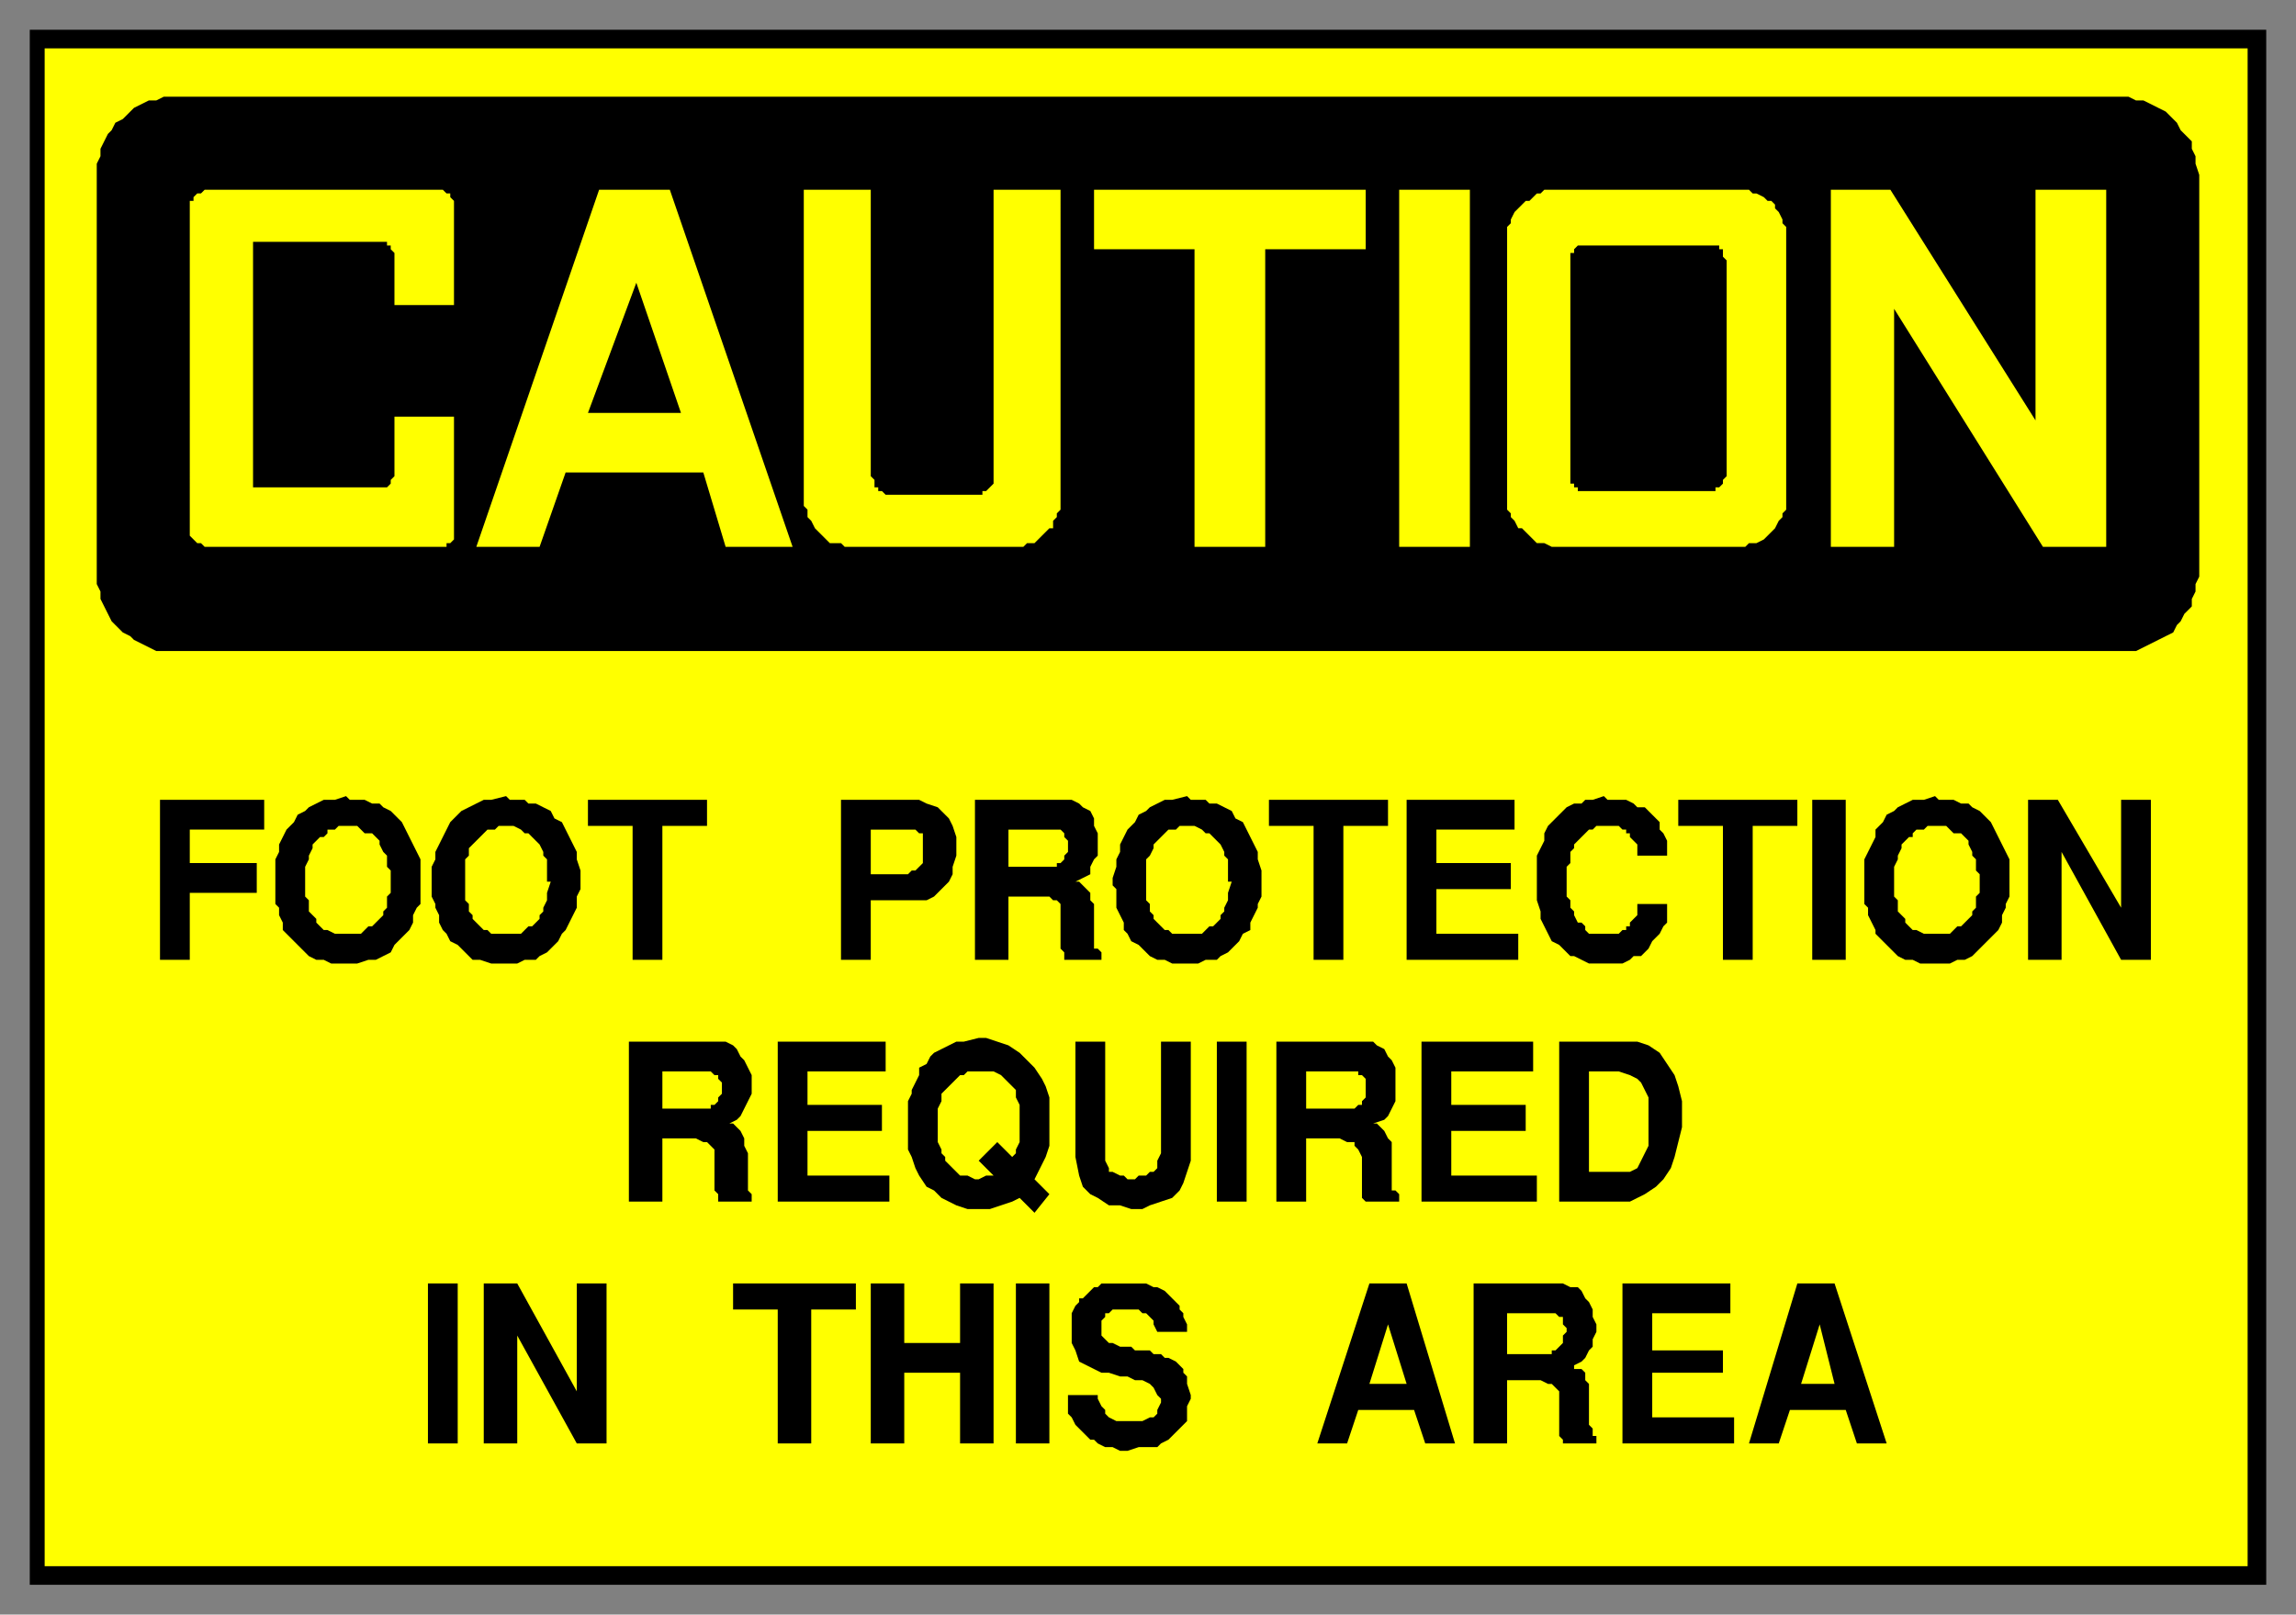
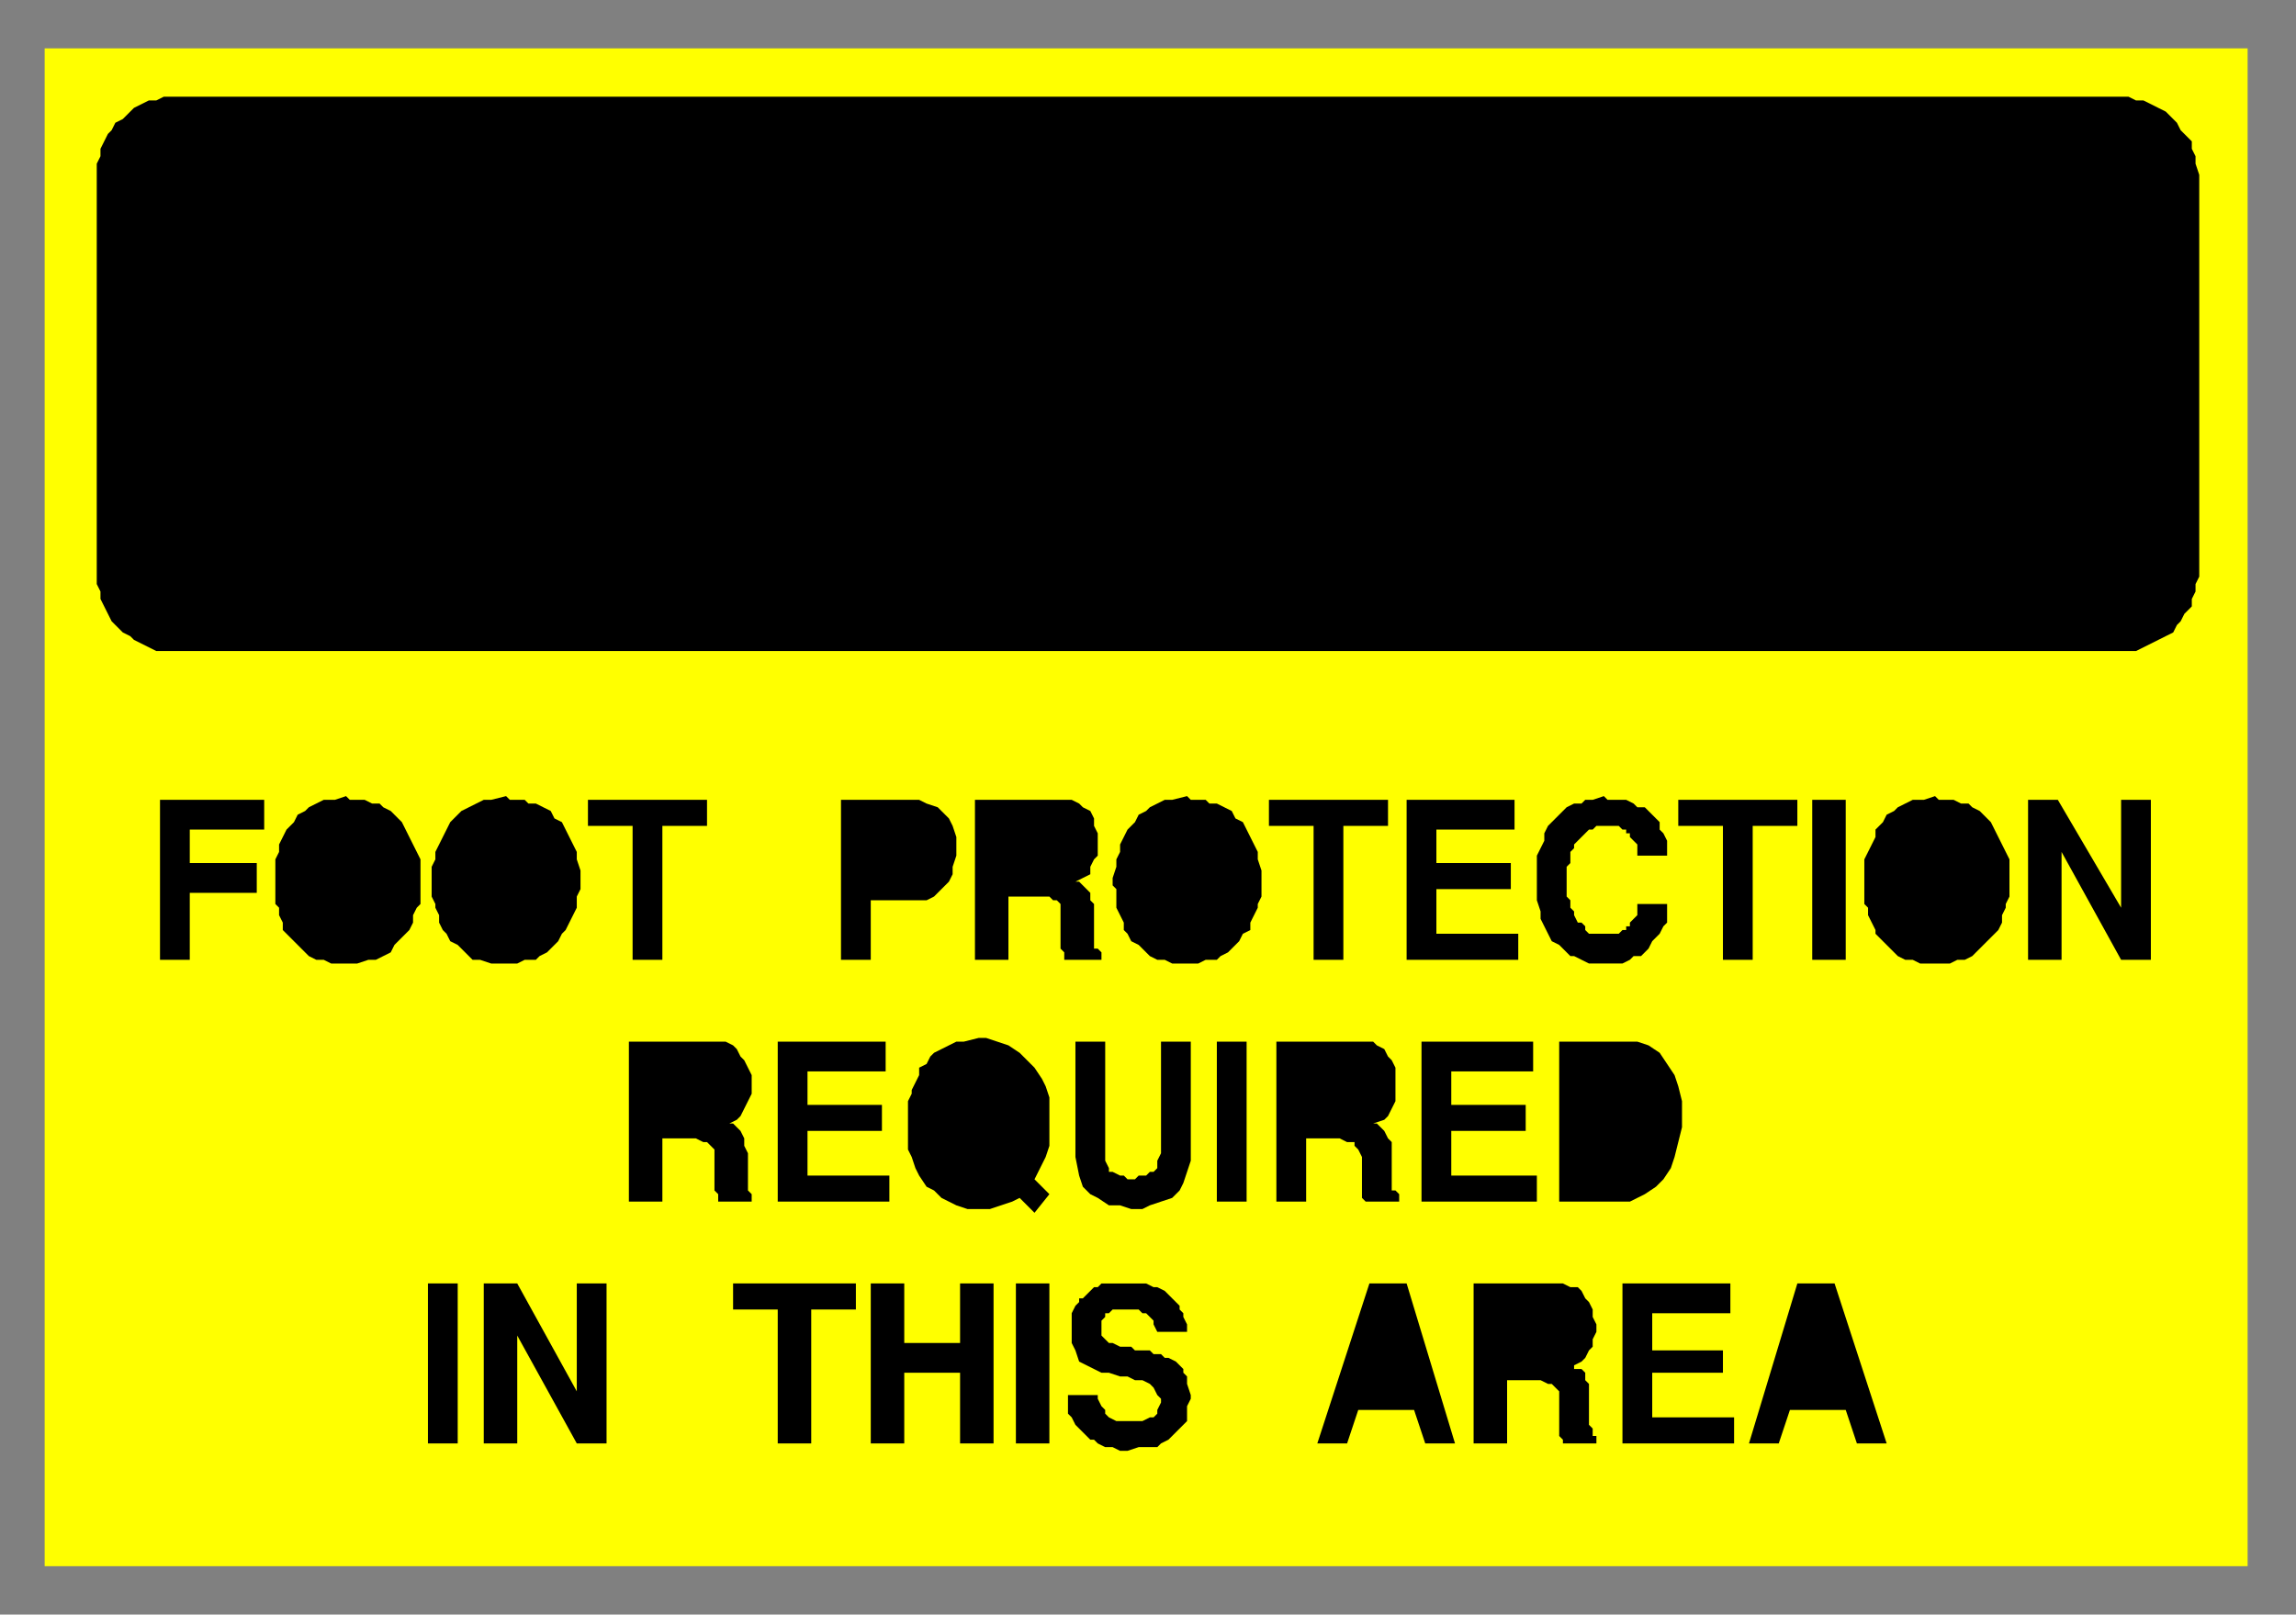
<svg xmlns="http://www.w3.org/2000/svg" fill-rule="evenodd" height="434" preserveAspectRatio="none" stroke-linecap="round" width="617">
  <rect width="100%" height="100%" fill="#808080" stroke="none" />
  <style>.brush1{fill:#000}.pen1{stroke:none}.brush2{fill:#ff0}.pen2{stroke:none}</style>
-   <path class="pen1 brush1" d="M8 8h601v418H8V8z" />
  <path class="pen2 brush2" d="M12 13h592v408H12V13z" />
  <path class="pen1 brush1" d="m470 388 13-43h10l14 43h-8l-3-9h-15l-3 9h-8zm-34 0v-43h29v8h-21v10h19v6h-19v12h22v7h-30zm-40 0v-43h24l2 1h2l1 1 1 2 1 1 1 2v2l1 2v2l-1 2v2l-1 1-1 2-1 1-2 1v1h2l1 1v2l1 1v11l1 1v2h1v2h-9v-1l-1-1v-12l-1-1-1-1h-1l-2-1h-9v17h-9zm-42 0 14-43h10l13 43h-8l-3-9h-15l-3 9h-8zm-67-13h8v1l1 2 1 1v1l1 1 2 1h7l2-1h1l1-1v-1l1-2v-1l-1-1-1-2-1-1-2-1h-2l-2-1h-2l-3-1h-2l-2-1-2-1-2-1-1-3-1-2v-8l1-2 1-1v-1h1l1-1 1-1 1-1h1l1-1h12l2 1h1l2 1 1 1 1 1 1 1 1 1v1l1 1v1l1 2v2h-8l-1-2v-1l-1-1-1-1h-1l-1-1h-7l-1 1h-1v1l-1 1v4l1 1 1 1h1l2 1h3l1 1h4l1 1h2l1 1h1l2 1 1 1 1 1v1l1 1v2l1 3v1l-1 2v4l-1 1-1 1-1 1-1 1-1 1-2 1-1 1h-5l-3 1h-2l-2-1h-2l-2-1-1-1h-1l-1-1-1-1-1-1-1-1-1-2-1-1v-5zm-14 13v-43h9v43h-9zm-39 0v-43h9v16h15v-16h9v43h-9v-19h-15v19h-9zm-25 0v-36h-12v-7h33v7h-12v36h-9zm-79 0v-43h9l16 29v-29h8v43h-8l-16-29v29h-9zm-15 0v-43h8v43h-8zm323-65h-19v-43h21l3 1 3 2 2 3 2 3 1 3 1 4v7l-1 4-1 4-1 3-2 3-2 2-3 2-4 2zm-56 0v-43h30v8h-22v9h20v7h-20v12h23v7h-31zm-39 0v-43h26l1 1 2 1 1 2 1 1 1 2v9l-1 2-1 2-1 1-3 1h1l1 1 1 1 1 2 1 1v13h1l1 1v2h-9l-1-1v-11l-1-2-1-1v-1h-2l-2-1h-9v17h-8zm-16 0v-43h8v43h-8zm-38-12v-31h8v32l1 2v1h1l2 1h1l1 1h2l1-1h2l1-1h1l1-1v-2l1-2v-30h8v32l-1 3-1 3-1 2-2 2-3 1-3 1-2 1h-3l-3-1h-3l-3-2-2-1-2-2-1-3-1-5zm-45-10v-5l1-2v-1l1-2 1-2v-2l2-1 1-2 1-1 2-1 2-1 2-1h2l4-1h2l3 1 3 1 3 2 2 2 2 2 2 3 1 2 1 3v13l-1 3-1 2-2 4 4 4-4 5-4-4-2 1-3 1-3 1h-6l-3-1-2-1-2-1-2-2-2-1-2-3-1-2-1-3-1-2v-8zm-35 22v-43h29v8h-21v9h20v7h-20v12h22v7h-30zm-40 0v-43h26l2 1 1 1 1 2 1 1 1 2 1 2v5l-1 2-1 2-1 2-1 1-2 1h1l1 1 1 1 1 2v2l1 2v10l1 1v2h-9v-2l-1-1v-11l-1-1-1-1h-1l-2-1h-9v17h-9zm376-65v-43h8l17 29v-29h8v43h-8l-16-29v29h-9zm-44-19v-8l1-2 1-2 1-2v-2l2-2 1-2 2-1 1-1 2-1 2-1h3l3-1 1 1h4l2 1h2l1 1 2 1 2 2 1 1 1 2 1 2 1 2 1 2 1 2v10l-1 2v1l-1 2v2l-1 2-1 1-2 2-1 1-2 2-1 1-2 1h-2l-2 1h-8l-2-1h-2l-2-1-2-2-1-1-1-1-2-2v-1l-1-2-1-2v-2l-1-1v-4zm-14 19v-43h9v43h-9zm-24 0v-36h-12v-7h32v7h-12v36h-8zm-50-22v-6l1-2 1-2v-2l1-2 1-1 2-2 1-1 1-1 2-1h2l1-1h2l3-1 1 1h5l2 1 1 1h2l1 1 1 1 1 1 1 1v2l1 1 1 2v4h-8v-3l-1-1-1-1v-1h-1v-1h-1l-1-1h-6l-1 1h-1l-1 1-1 1-1 1-1 1v1l-1 1v3l-1 1v8l1 1v2l1 1v1l1 2h1l1 1v1l1 1h8l1-1h1v-1h1v-1l1-1 1-1v-3h8v5l-1 1-1 2-1 1-1 1-1 2-1 1-1 1h-2l-1 1-2 1h-9l-2-1-2-1h-1l-2-2-1-1-2-1-1-2-1-2-1-2v-2l-1-3v-6zm-35 22v-43h29v8h-21v9h20v7h-20v12h22v7h-30zm-25 0v-36h-12v-7h32v7h-12v36h-8zm-53-19-1-1v-2l1-3v-2l1-2v-2l1-2 1-2 2-2 1-2 2-1 1-1 2-1 2-1h2l4-1 1 1h4l1 1h2l2 1 2 1 1 2 2 1 1 2 1 2 1 2 1 2v2l1 3v7l-1 2v1l-1 2-1 2v2l-2 1-1 2-1 1-2 2-2 1-1 1h-3l-2 1h-7l-2-1h-2l-2-1-2-2-1-1-2-1-1-2-1-1v-2l-1-2-1-2v-5zm-38 19v-43h26l2 1 1 1 2 1 1 2v2l1 2v6l-1 1-1 2v2l-2 1-2 1h1l1 1 1 1 1 1v2l1 1v12h1l1 1v2h-10v-2l-1-1v-12l-1-1h-1l-1-1h-11v17h-9zm-36 0v-43h21l2 1 3 1 1 1 2 2 1 2 1 3v5l-1 3v2l-1 2-2 2-2 2-2 1h-15v16h-8zm-56 0v-36h-12v-7h32v7h-12v36h-8zm-54-19v-6l1-2v-2l1-2 1-2 1-2 1-2 2-2 1-1 2-1 2-1 2-1h2l4-1 1 1h4l1 1h2l2 1 2 1 1 2 2 1 1 2 1 2 1 2 1 2v2l1 3v5l-1 2v3l-1 2-1 2-1 2-1 1-1 2-1 1-2 2-2 1-1 1h-3l-2 1h-7l-3-1h-2l-1-1-2-2-1-1-2-1-1-2-1-1-1-2v-2l-1-2v-1l-1-2v-2zm-42 0v-8l1-2v-2l1-2 1-2 2-2 1-2 2-1 1-1 2-1 2-1h3l3-1 1 1h4l2 1h2l1 1 2 1 2 2 1 1 1 2 1 2 1 2 1 2 1 2v12l-1 1-1 2v2l-1 2-1 1-2 2-1 1-1 2-2 1-2 1h-2l-3 1h-7l-2-1h-2l-2-1-2-2-1-1-1-1-2-2-1-1v-2l-1-2v-2l-1-1v-4zm-31 19v-43h28v8H51v9h18v8H51v18h-8z" />
-   <path class="pen2 brush2" d="m489 356-5 16h9l-4-16zm-84 8h12v-1h1l1-1 1-1v-2l1-1v-1l-1-1v-2h-1l-1-1h-13v11zm-32-8-5 16h10l-5-16zm54-41h11l2-1 1-2 1-2 1-2v-13l-1-2-1-2-1-1-2-1-3-1h-8v27zm-76-17h13l1-1h1v-1l1-1v-5l-1-1h-1v-1h-14v10zm-99 6v3l1 2v1l1 1v1l1 1 1 1 1 1 1 1h2l2 1h1l2-1h2l-4-4 5-5 4 4 1-1v-1l1-2v-10l-1-2v-2l-1-1-2-2-1-1-2-1h-7l-1 1h-1l-1 1-1 1-1 1-1 1-1 1v2l-1 2v6zm-74-6h13v-1h1l1-1v-1l1-1v-3l-1-1v-1h-1l-1-1h-13v10zm331-62v5l1 1v3l1 1 1 1v1l1 1 1 1h1l2 1h7l1-1 1-1h1l1-1 1-1 1-1v-1l1-1v-3l1-1v-5l-1-1v-3l-1-1v-1l-1-2v-1l-1-1-1-1h-2l-1-1-1-1h-5l-1 1h-2l-1 1v1h-1l-1 1-1 1v1l-1 2v1l-1 2v3zm-201 0v6l1 1v2l1 1v1l1 1 1 1 1 1h1l1 1h8l1-1 1-1h1l1-1 1-1v-1l1-1v-1l1-2v-2l1-3h-1v-6l-1-1v-1l-1-2-1-1-1-1-1-1h-1l-1-1-2-1h-4l-1 1h-2l-1 1-1 1-1 1-1 1v1l-1 2-1 1v5zm-37-3h13v-1h1l1-1v-1l1-1v-3l-1-1v-1l-1-1h-14v10zm-37 2h10l1-1h1l1-1 1-1v-8h-1l-1-1h-12v12zm-109 1v6l1 1v2l1 1v1l1 1 1 1 1 1h1l1 1h8l1-1 1-1h1l1-1 1-1v-1l1-1v-1l1-2v-2l1-3h-1v-6l-1-1v-1l-1-2-1-1-1-1-1-1h-1l-1-1-2-1h-4l-1 1h-2l-1 1-1 1-1 1-1 1-1 1v2l-1 1v5zm-43 0v5l1 1v3l1 1 1 1v1l1 1 1 1h1l2 1h7l1-1 1-1h1l1-1 1-1 1-1v-1l1-1v-3l1-1v-6l-1-1v-3l-1-1-1-2v-1l-1-1-1-1h-2l-1-1-1-1h-5l-1 1h-2v1l-1 1h-1l-1 1-1 1v1l-1 2v1l-1 2v3z" />
  <path class="pen1 brush1" d="M48 26h524l2 1h2l2 1 2 1 2 1 2 2 1 1 1 2 1 1 2 2v2l1 2v2l1 3v108l-1 2v2l-1 2v2l-2 2-1 2-1 1-1 2-2 1-2 1-2 1-2 1-2 1H42l-2-1-2-1-2-1-1-1-2-1-2-2-1-1-1-2-1-2-1-2v-2l-1-2V44l1-2v-2l1-2 1-2 1-1 1-2 2-1 2-2 1-1 2-1 2-1h2l2-1h4z" />
-   <path class="pen2 brush2" d="M509 83v64h-17V51h16l39 62V51h19v96h-17l-40-64zM376 51h19v96h-19V51zm-82 0h73v16h-27v80h-19V67h-27V51zm-105 76h-37l-7 20h-17l33-96h19l33 96h-18l-6-20zm-86-62H68v66h36l1-1v-1l1-1v-16h16v33l-1 1h-1v1H55l-1-1h-1l-1-1-1-1V54h1v-1l1-1h1l1-1h64l1 1h1v1l1 1v28h-16V68l-1-1v-1h-1v-1h-1z" />
  <path class="pen1 brush1" d="m171 76-13 35h25l-12-35z" />
-   <path class="pen2 brush2" d="M419 147h50l1-1h2l2-1 1-1 1-1 1-1 1-2 1-1v-1l1-1V61l-1-1v-1l-1-2-1-1v-1l-1-1h-1l-1-1-2-1h-1l-1-1h-55l-1 1h-1l-1 1-1 1h-1l-1 1-1 1-1 1-1 2v1l-1 1v76l1 1v1l1 1 1 2h1l1 1 1 1 1 1 1 1h2l2 1h2zM234 51h-18v85l1 1v2l1 1 1 2 1 1 1 1 1 1 1 1h3l1 1h48l1-1h2l1-1 1-1 1-1 1-1h1v-2l1-1v-1l1-1V51h-18v79l-1 1-1 1h-1v1h-26l-1-1h-1v-1h-1v-2l-1-1V51z" />
-   <path class="pen1 brush1" d="M426 132h35v-1h1l1-1v-1l1-1V70l-1-1v-2h-1v-1h-38l-1 1v1h-1v62h1v1h1v1h2z" />
</svg>